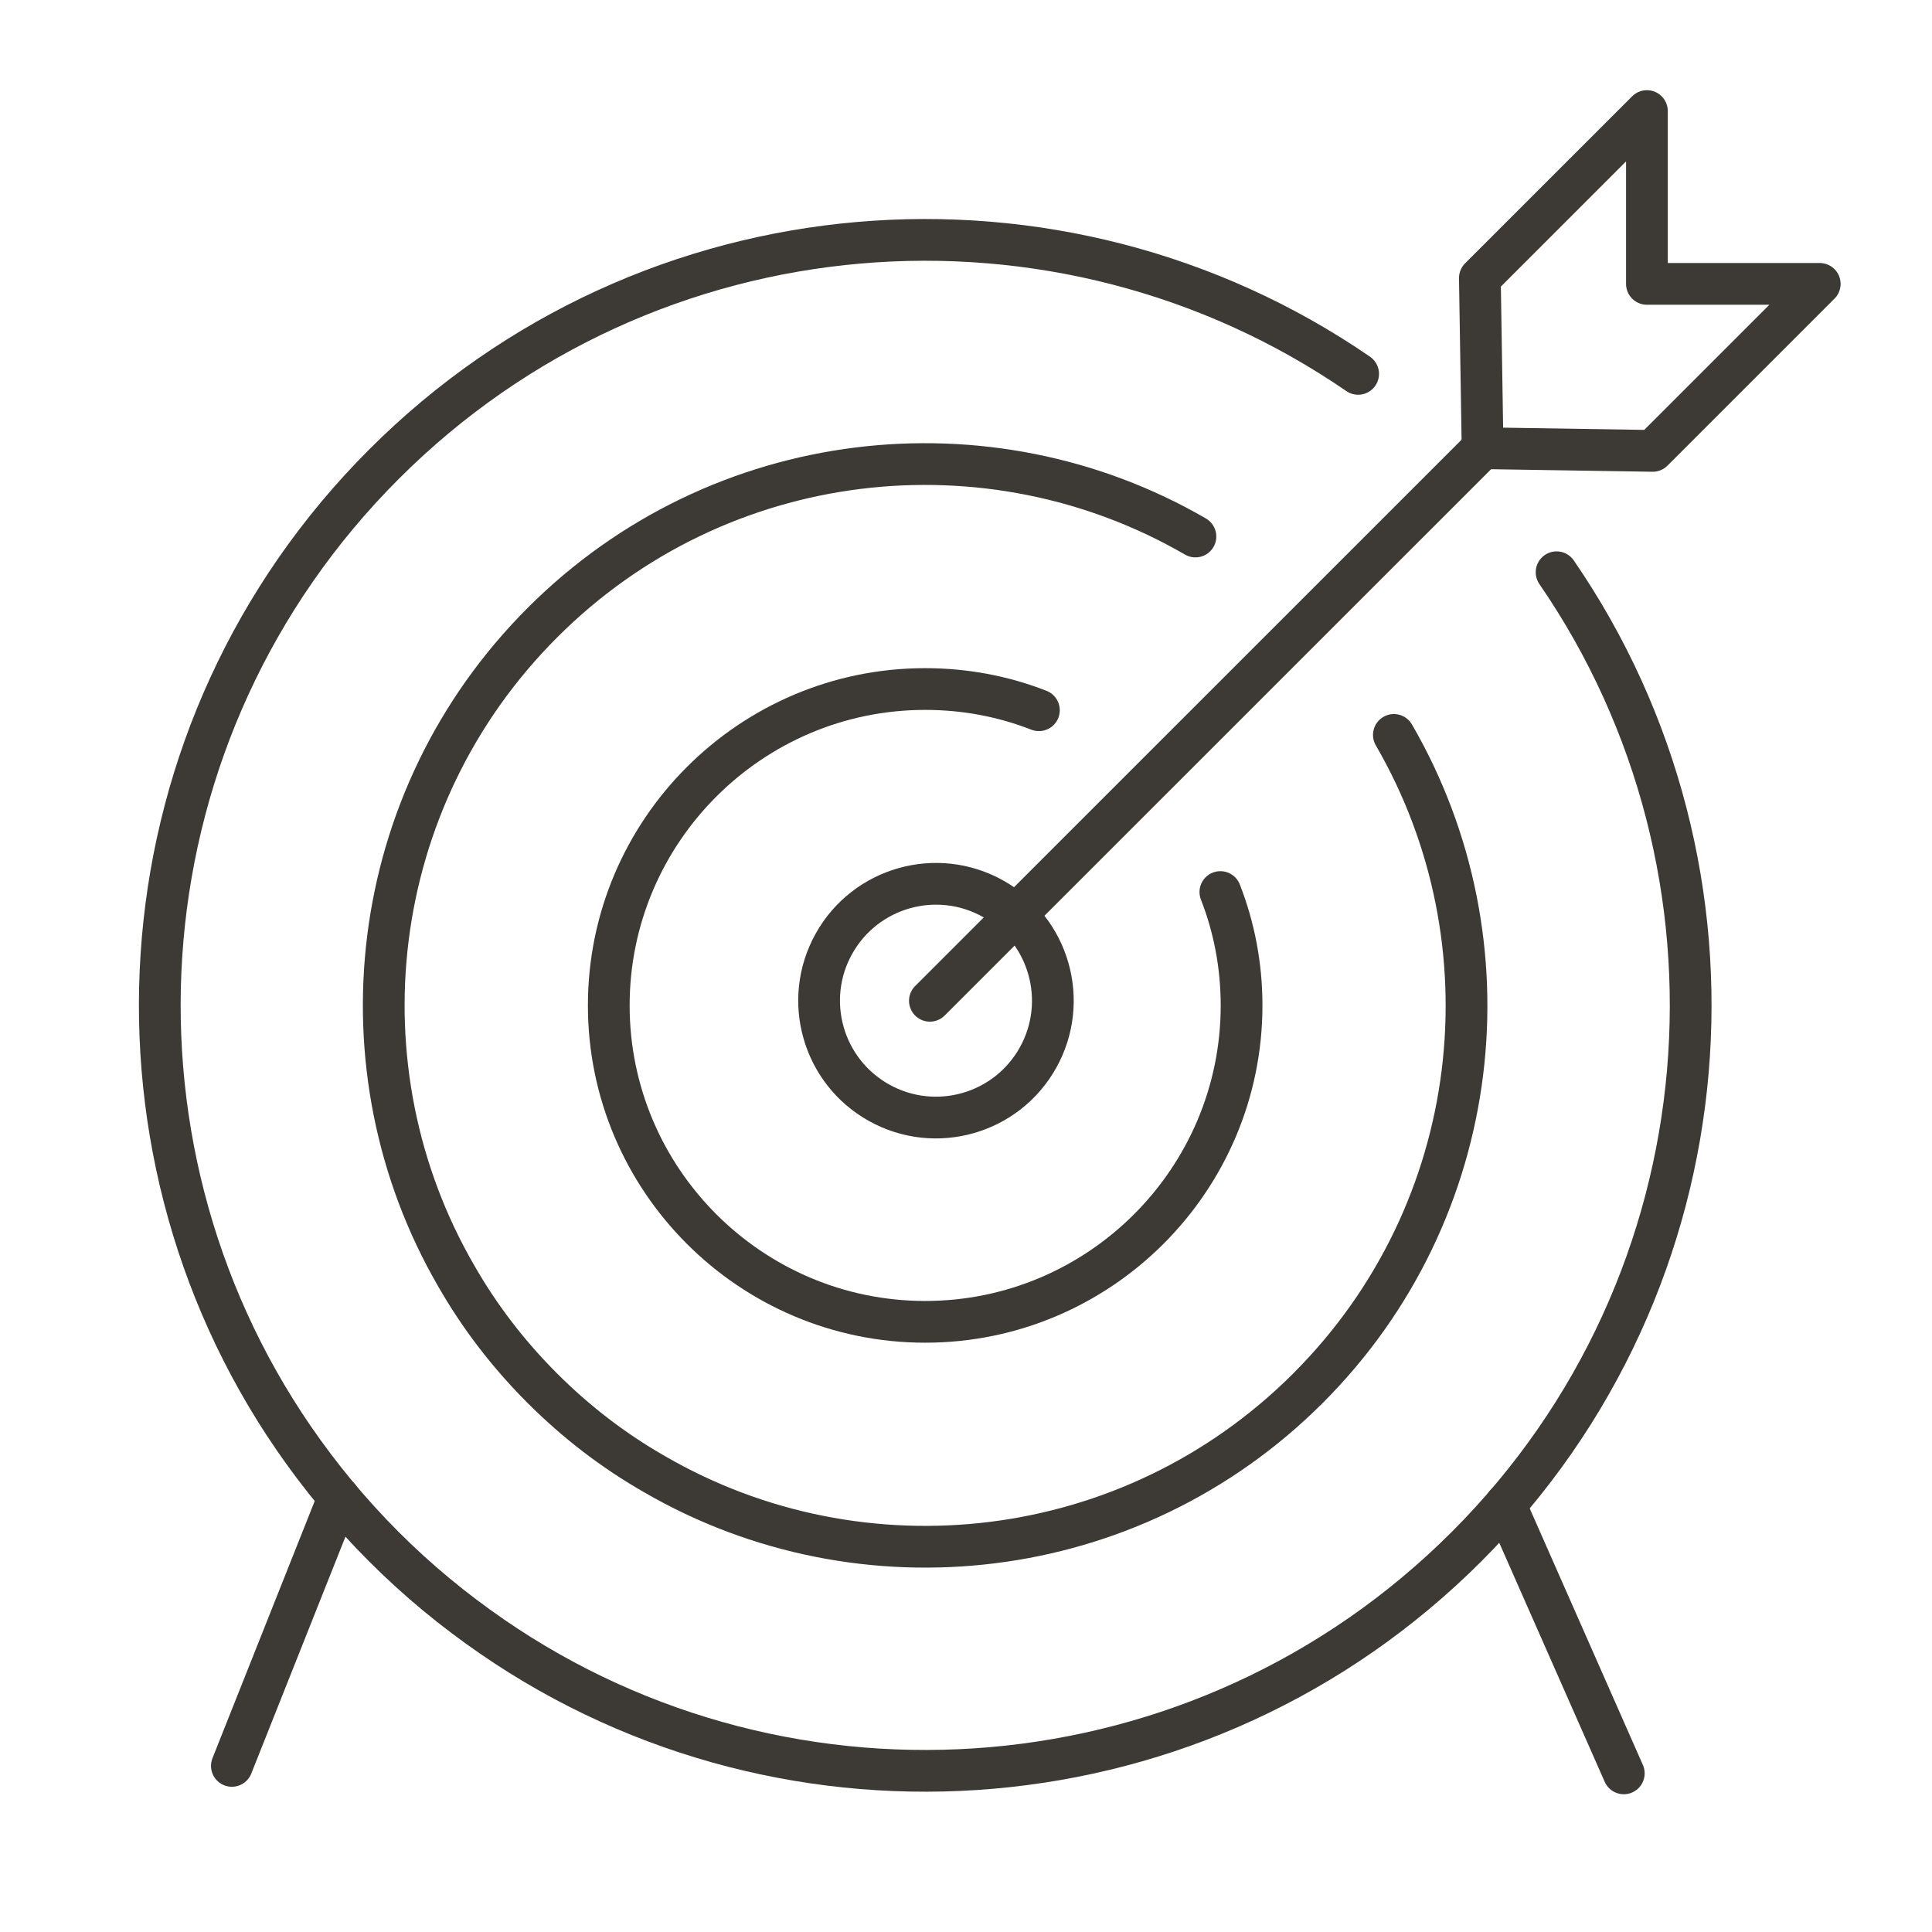
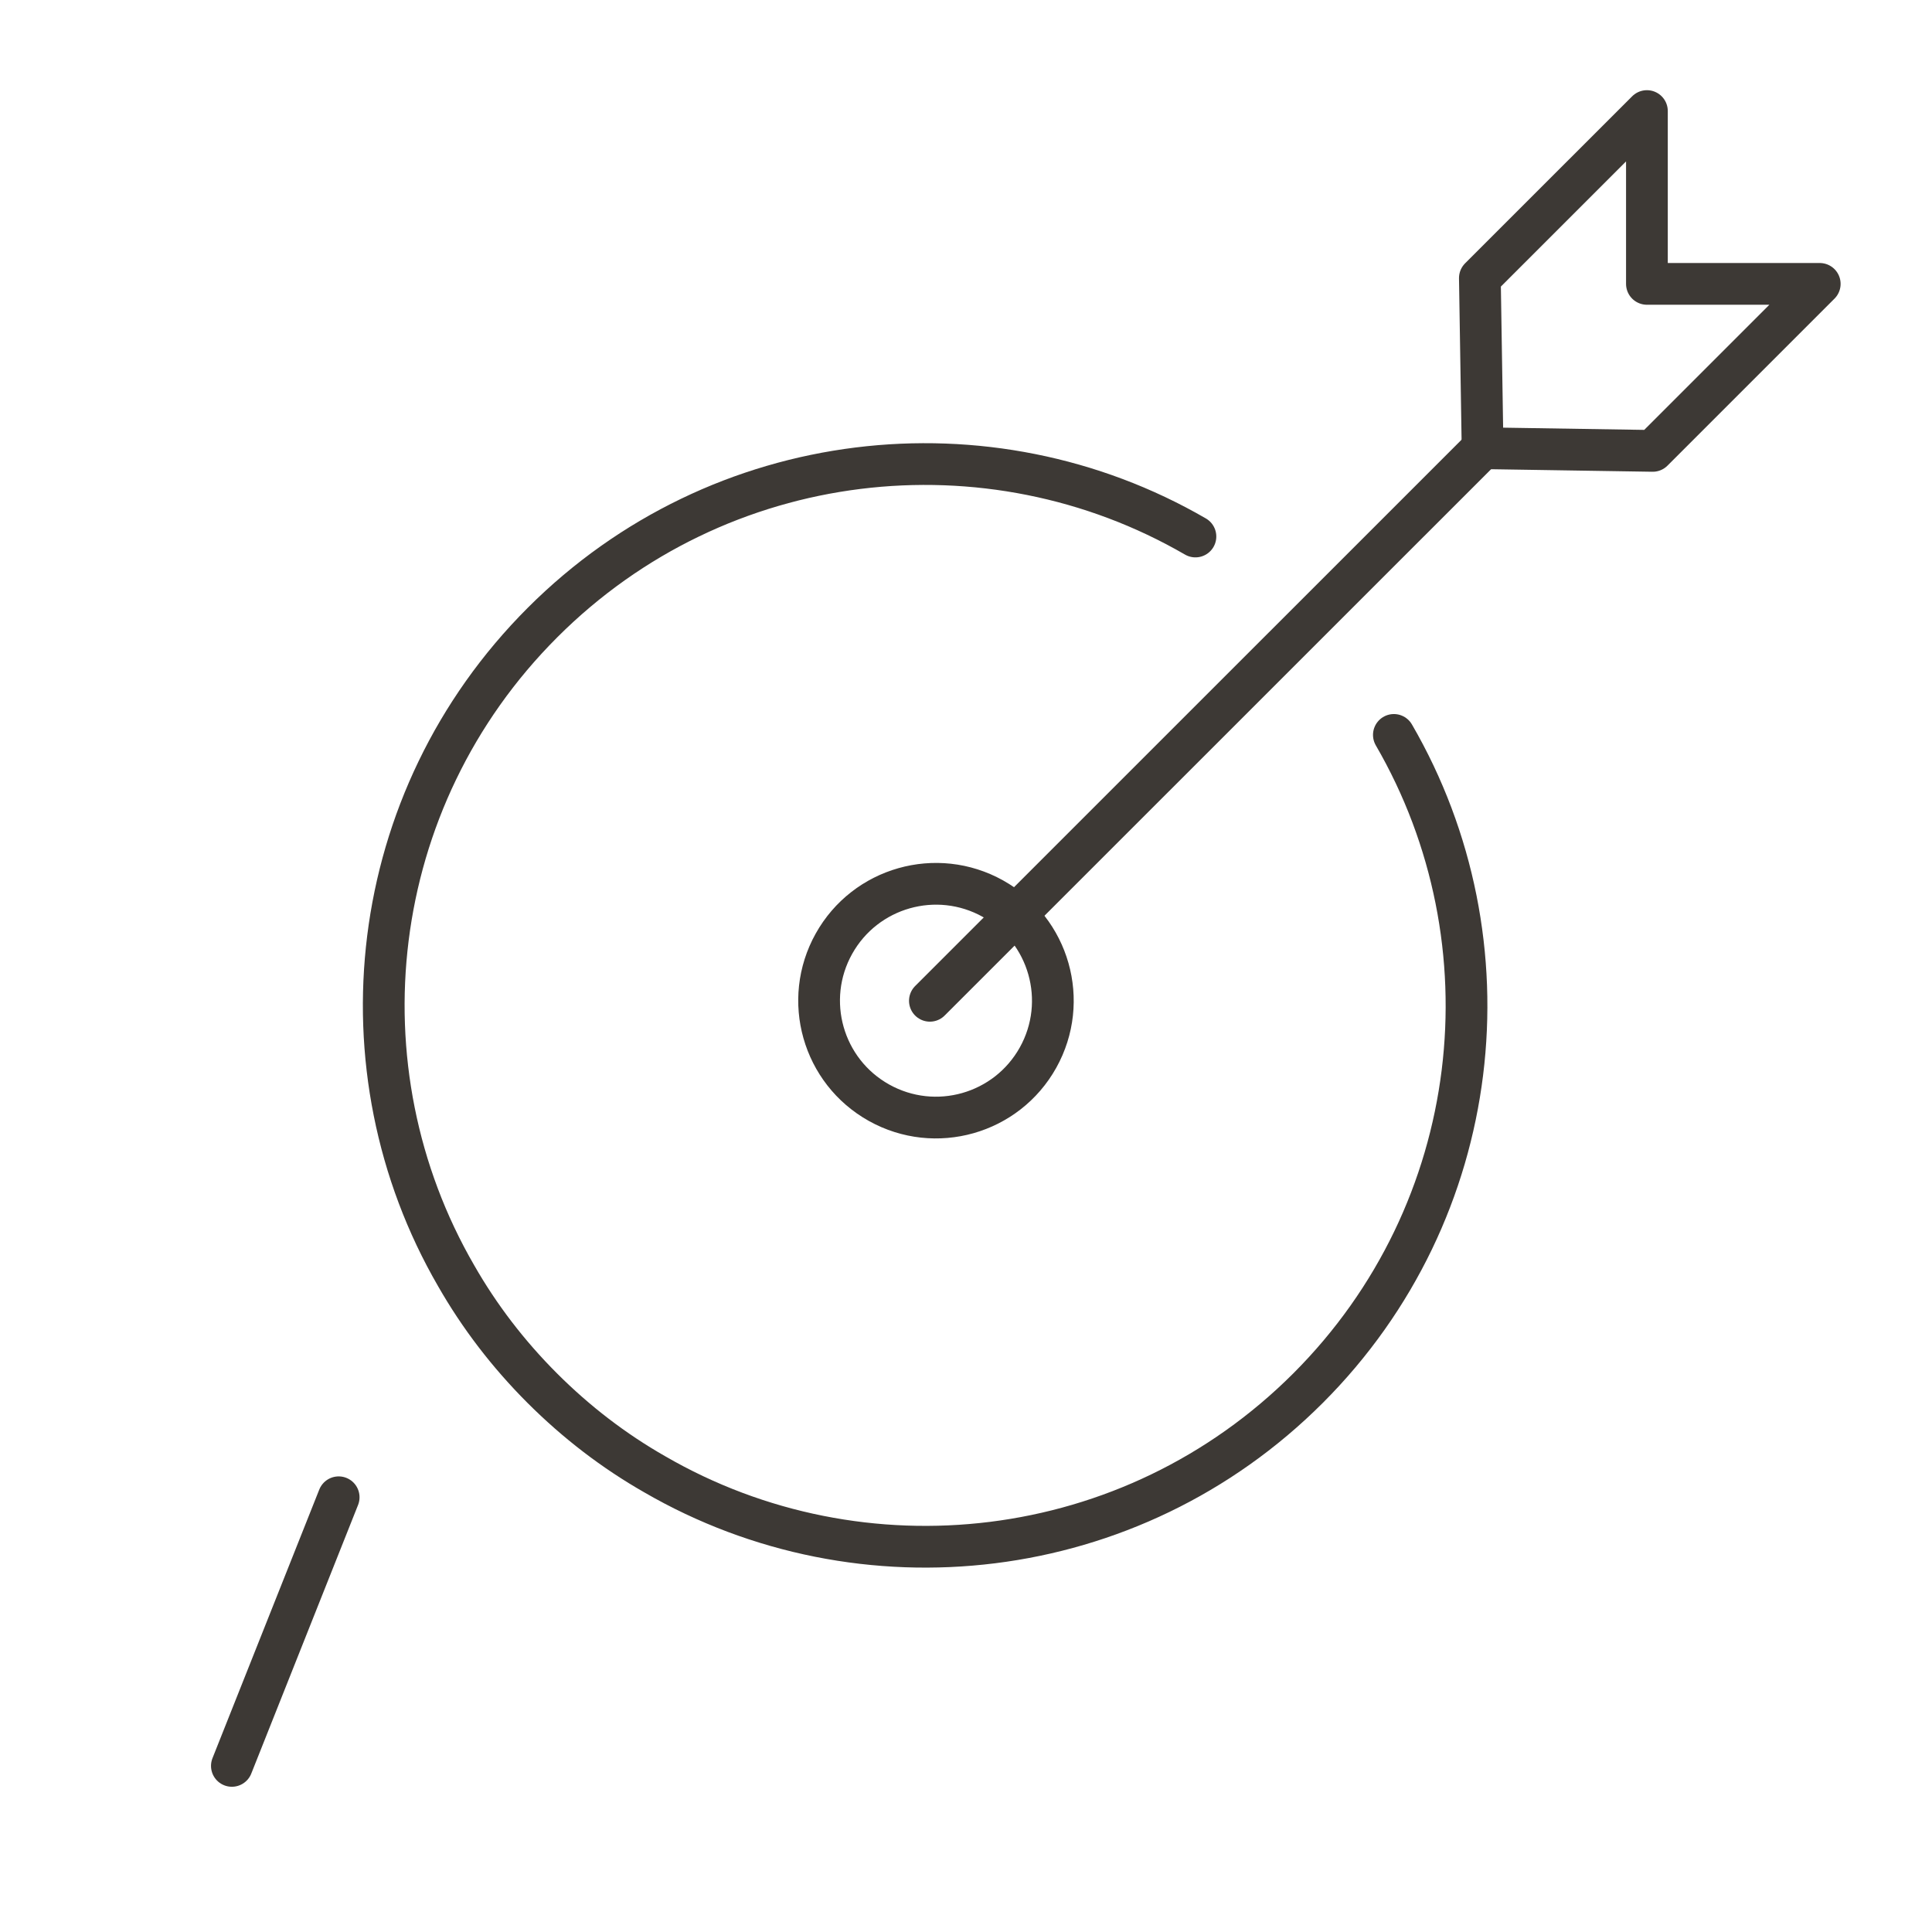
<svg xmlns="http://www.w3.org/2000/svg" id="Layer_1" version="1.1" viewBox="0 0 512 512">
  <defs>
    <style>
      .st0 {
        fill: none;
        stroke: #3d3935;
        stroke-linecap: round;
        stroke-linejoin: round;
        stroke-width: 11.06px;
      }
    </style>
  </defs>
  <g>
    <g>
      <circle class="st0" cx="248.05" cy="265.19" r="30.97" transform="translate(-104.4 352.59) rotate(-60.84)" />
      <polygon class="st0" points="436.45 75.23 436.45 29.43 392.18 73.69 392.9 118.78 437.99 119.49 482.25 75.23 436.45 75.23" />
    </g>
    <line class="st0" x1="392.9" y1="118.78" x2="246.43" y2="265.22" />
  </g>
  <g>
    <line class="st0" x1="89.75" y1="396.79" x2="61.45" y2="467.98" />
-     <line class="st0" x1="398.92" y1="398.79" x2="430.32" y2="469.96" />
    <g>
      <path class="st0" d="M369.39,194.76c31.81,54.81,24.19,126.18-22.74,173.11s-118.36,54.61-173.18,22.81c-10.71-6.11-20.7-13.74-29.77-22.81-9.07-9.07-16.69-19.06-22.81-29.77-31.74-54.75-24.12-126.12,22.87-173.11,46.92-46.93,118.3-54.55,173.04-22.81" />
-       <path class="st0" d="M412.51,151.65c54.35,79.06,46.33,188.03-23.86,258.22s-179.22,78.27-258.22,23.86c-10.12-6.97-19.72-14.85-28.72-23.86-9-9-16.89-18.6-23.86-28.72-54.29-79-46.33-187.9,23.92-258.15s179.16-78.21,258.15-23.92" />
-       <path class="st0" d="M323.41,236.4c3.66,9.36,5.62,19.49,5.62,30.05,0,46.23-37.63,83.85-83.85,83.85s-83.85-37.63-83.85-83.85,37.63-83.85,83.85-83.85c10.64,0,20.77,1.96,30.14,5.62" />
    </g>
  </g>
</svg>